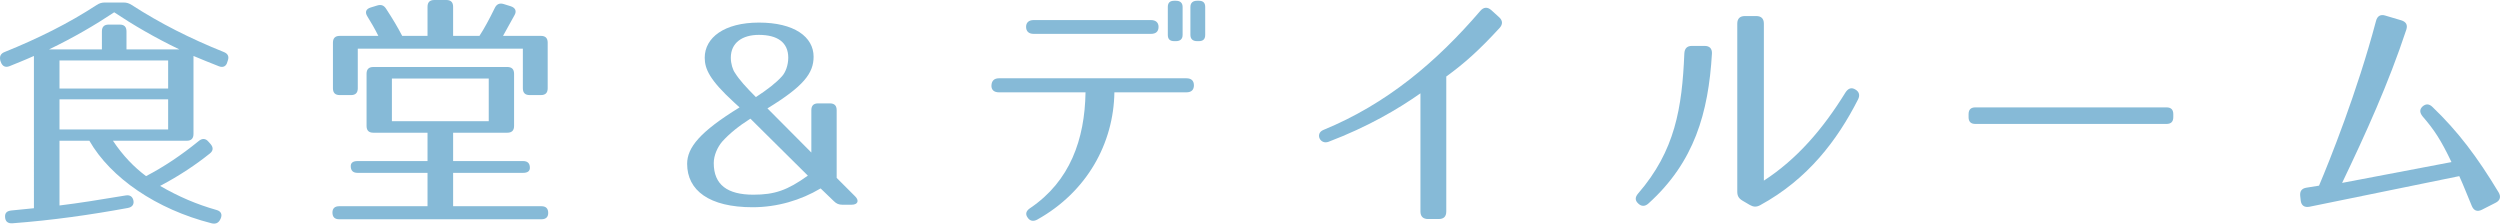
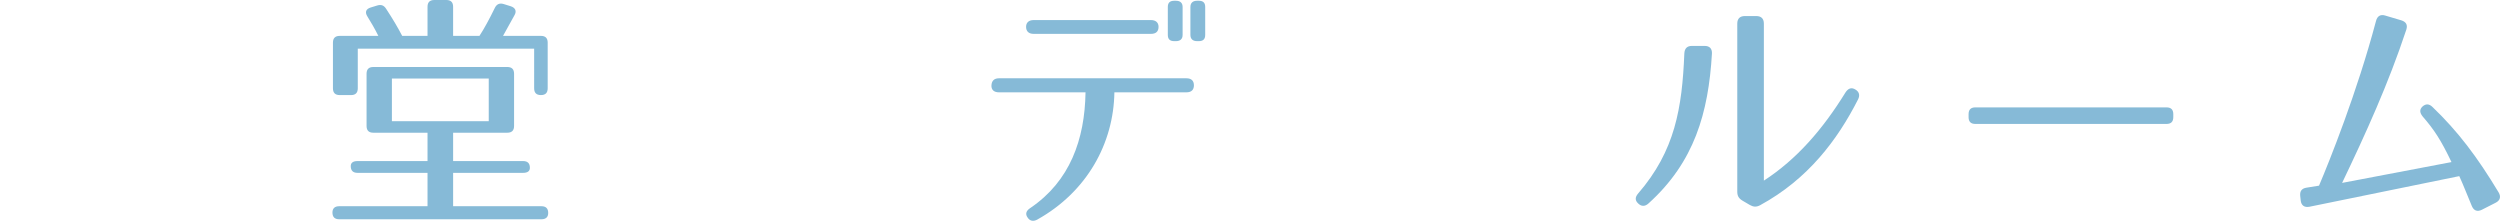
<svg xmlns="http://www.w3.org/2000/svg" version="1.1" id="レイヤー_1" x="0px" y="0px" width="239.175px" height="21.394px" viewBox="0 0 239.175 21.394" enable-background="new 0 0 239.175 21.394" xml:space="preserve">
  <g>
-     <path fill="#86BAD7" d="M12.605,0.48c2.712,1.752,5.616,3.216,8.784,4.488c0.385,0.144,0.553,0.408,0.408,0.816l-0.047,0.144   c-0.097,0.408-0.408,0.576-0.816,0.408C20.07,6,19.254,5.665,18.511,5.353v7.465c0,0.432-0.217,0.648-0.648,0.648h-7.057   c0.96,1.44,2.04,2.544,3.168,3.384c1.704-0.888,3.36-1.992,5.041-3.36c0.312-0.264,0.647-0.264,0.912,0.048l0.215,0.24   c0.289,0.336,0.265,0.648-0.071,0.912c-1.32,1.056-2.88,2.112-4.753,3.096c1.776,1.032,3.529,1.776,5.4,2.304   c0.433,0.12,0.576,0.432,0.385,0.84l-0.024,0.048c-0.168,0.36-0.456,0.48-0.84,0.384c-5.28-1.344-9.649-4.344-11.688-7.896H5.692   v6.192c1.801-0.216,3.889-0.552,6.337-0.96c0.408-0.072,0.673,0.12,0.744,0.528c0.048,0.36-0.144,0.6-0.552,0.672   c-3.528,0.648-7.201,1.176-11.041,1.464c-0.432,0.024-0.672-0.168-0.696-0.6c-0.024-0.384,0.168-0.576,0.601-0.625l2.16-0.216   V5.353C2.284,5.785,1.589,6.049,0.893,6.337c-0.384,0.144-0.673,0-0.815-0.408L0.028,5.785C-0.067,5.376,0.077,5.113,0.46,4.969   C3.604,3.696,6.533,2.256,9.245,0.48c0.264-0.168,0.48-0.24,0.792-0.24h1.776C12.126,0.24,12.341,0.312,12.605,0.48z M10.925,1.176   c-1.8,1.2-3.888,2.424-6.24,3.552h5.064V3c0-0.432,0.217-0.648,0.648-0.648h1.057c0.432,0,0.647,0.216,0.647,0.648v1.728h5.064   C14.813,3.601,12.726,2.376,10.925,1.176z M16.086,5.785H5.692v2.688h10.394V5.785z M16.086,9.505H5.692v2.88h10.394V9.505z" />
-     <path fill="#86BAD7" d="M48.534,12.697H43.35v2.712h6.696c0.432,0,0.648,0.216,0.648,0.648c0,0.312-0.217,0.48-0.648,0.48H43.35   v3.192h8.448c0.433,0,0.648,0.216,0.648,0.648c0,0.384-0.216,0.6-0.648,0.6H32.452c-0.432,0-0.647-0.216-0.647-0.648   c0-0.384,0.216-0.6,0.647-0.6h8.449v-3.192h-6.696c-0.433,0-0.648-0.216-0.648-0.648c0-0.312,0.216-0.48,0.648-0.48h6.696v-2.712   h-5.185c-0.432,0-0.647-0.216-0.647-0.648V7.057c0-0.432,0.216-0.648,0.647-0.648h12.817c0.432,0,0.648,0.216,0.648,0.648v4.993   C49.183,12.481,48.966,12.697,48.534,12.697z M47.334,0.768c0.168-0.36,0.456-0.504,0.841-0.384L48.87,0.6   c0.432,0.144,0.576,0.456,0.359,0.84l-1.104,1.992h3.625c0.432,0,0.647,0.216,0.647,0.648v4.368c0,0.432-0.216,0.648-0.647,0.648   h-1.08c-0.433,0-0.648-0.216-0.648-0.648V4.657H34.229v3.792c0,0.432-0.217,0.648-0.648,0.648h-1.08   c-0.432,0-0.648-0.216-0.648-0.648V4.081c0-0.432,0.217-0.648,0.648-0.648h3.696c-0.337-0.672-0.696-1.296-1.056-1.872   c-0.24-0.384-0.145-0.696,0.312-0.84l0.624-0.192c0.384-0.12,0.648-0.024,0.863,0.312c0.648,0.984,1.152,1.848,1.537,2.592h2.424   V0.648C40.901,0.216,41.118,0,41.55,0h1.152c0.432,0,0.647,0.216,0.647,0.648v2.784h2.521C46.325,2.736,46.806,1.848,47.334,0.768z    M46.758,7.513h-9.265v4.081h9.265V7.513z" />
-     <path fill="#86BAD7" d="M67.421,5.521c0-1.92,1.872-3.36,5.184-3.36c3.385,0,5.232,1.368,5.232,3.265   c0,1.584-0.959,2.832-4.416,4.944l4.201,4.224v-4.056c0-0.432,0.215-0.648,0.647-0.648h1.128c0.432,0,0.648,0.216,0.648,0.648v6.48   l1.775,1.776c0.408,0.408,0.24,0.792-0.336,0.792h-0.912c-0.312,0-0.551-0.096-0.791-0.336l-1.272-1.224   c-1.896,1.128-4.152,1.8-6.505,1.8c-4.152,0-6.264-1.608-6.264-4.152c0-1.56,1.224-3.072,5.016-5.4l-0.552-0.504   C67.901,7.657,67.421,6.601,67.421,5.521z M69.101,13.538c-0.455,0.528-0.816,1.32-0.816,2.064c0,2.088,1.32,3.024,3.793,3.024   c2.016,0,3.24-0.408,5.209-1.824l-5.497-5.449C70.685,12.049,69.797,12.77,69.101,13.538z M69.917,5.521   c0,0.576,0.191,1.176,0.408,1.464c0.384,0.624,1.056,1.368,1.992,2.304c1.104-0.72,1.943-1.368,2.496-1.992   c0.336-0.36,0.6-1.056,0.6-1.776c0-1.464-1.031-2.184-2.809-2.184C70.997,3.336,69.917,4.104,69.917,5.521z" />
+     <path fill="#86BAD7" d="M48.534,12.697H43.35v2.712h6.696c0.432,0,0.648,0.216,0.648,0.648c0,0.312-0.217,0.48-0.648,0.48H43.35   v3.192h8.448c0.433,0,0.648,0.216,0.648,0.648c0,0.384-0.216,0.6-0.648,0.6H32.452c-0.432,0-0.647-0.216-0.647-0.648   c0-0.384,0.216-0.6,0.647-0.6h8.449v-3.192h-6.696c-0.433,0-0.648-0.216-0.648-0.648c0-0.312,0.216-0.48,0.648-0.48h6.696v-2.712   h-5.185c-0.432,0-0.647-0.216-0.647-0.648V7.057c0-0.432,0.216-0.648,0.647-0.648h12.817c0.432,0,0.648,0.216,0.648,0.648v4.993   C49.183,12.481,48.966,12.697,48.534,12.697z M47.334,0.768c0.168-0.36,0.456-0.504,0.841-0.384L48.87,0.6   c0.432,0.144,0.576,0.456,0.359,0.84l-1.104,1.992h3.625c0.432,0,0.647,0.216,0.647,0.648v4.368c0,0.432-0.216,0.648-0.647,0.648   c-0.433,0-0.648-0.216-0.648-0.648V4.657H34.229v3.792c0,0.432-0.217,0.648-0.648,0.648h-1.08   c-0.432,0-0.648-0.216-0.648-0.648V4.081c0-0.432,0.217-0.648,0.648-0.648h3.696c-0.337-0.672-0.696-1.296-1.056-1.872   c-0.24-0.384-0.145-0.696,0.312-0.84l0.624-0.192c0.384-0.12,0.648-0.024,0.863,0.312c0.648,0.984,1.152,1.848,1.537,2.592h2.424   V0.648C40.901,0.216,41.118,0,41.55,0h1.152c0.432,0,0.647,0.216,0.647,0.648v2.784h2.521C46.325,2.736,46.806,1.848,47.334,0.768z    M46.758,7.513h-9.265v4.081h9.265V7.513z" />
    <path fill="#86BAD7" d="M99.245,21.002c-0.385,0.216-0.721,0.144-0.936-0.192c-0.24-0.336-0.145-0.648,0.264-0.912   c3.792-2.568,5.208-6.553,5.28-11.065h-8.28c-0.48,0-0.744-0.24-0.721-0.672c0.023-0.432,0.264-0.672,0.721-0.672h17.93   c0.479,0,0.719,0.24,0.719,0.672c0,0.432-0.239,0.672-0.719,0.672h-6.889C106.542,13.729,103.974,18.362,99.245,21.002z    M98.165,2.568c0-0.408,0.264-0.648,0.72-0.648h11.233c0.455,0,0.72,0.24,0.72,0.648c0,0.432-0.239,0.672-0.72,0.672H98.885   C98.429,3.24,98.165,3,98.165,2.568z M112.494,3.937h-0.144c-0.433,0-0.625-0.192-0.625-0.6V0.672c0-0.408,0.192-0.6,0.625-0.6   h0.144c0.408,0,0.647,0.192,0.647,0.6v2.664C113.142,3.745,112.902,3.937,112.494,3.937z M114.679,3.937h-0.145   c-0.408,0-0.648-0.192-0.648-0.6V0.672c0-0.408,0.24-0.6,0.648-0.6h0.145c0.432,0,0.623,0.192,0.623,0.6v2.664   C115.302,3.745,115.11,3.937,114.679,3.937z" />
-     <path fill="#86BAD7" d="M137.646,20.954h-1.032c-0.456,0-0.72-0.24-0.72-0.72V8.929c-2.185,1.536-5.064,3.216-8.785,4.632   c-0.816,0.312-1.32-0.792-0.504-1.128c6.072-2.496,10.824-6.504,15.025-11.401c0.313-0.36,0.672-0.384,1.031-0.072l0.769,0.696   c0.336,0.312,0.36,0.672,0.024,1.032c-1.944,2.112-3.336,3.36-5.089,4.632v12.913C138.365,20.714,138.126,20.954,137.646,20.954z" />
    <path fill="#86BAD7" d="M163.781,5.137c-0.337,5.665-1.681,10.369-6.073,14.329c-0.336,0.312-0.695,0.288-0.983,0   c-0.312-0.288-0.312-0.6,0-0.96c3.528-4.081,4.2-8.161,4.416-13.393c0.024-0.48,0.265-0.72,0.72-0.72h1.225   C163.565,4.393,163.806,4.657,163.781,5.137z M166.205,18.338V2.256c0-0.48,0.265-0.72,0.72-0.72h1.104   c0.456,0,0.72,0.24,0.72,0.72v15.025c3.145-2.04,5.641-4.92,7.801-8.425c0.264-0.408,0.576-0.528,0.961-0.288   c0.359,0.216,0.455,0.552,0.24,0.96c-1.969,3.865-4.777,7.609-9.361,10.105c-0.36,0.192-0.648,0.168-0.984-0.024l-0.695-0.408   C166.349,18.986,166.205,18.746,166.205,18.338z" />
    <path fill="#86BAD7" d="M207.271,11.857h-18.289c-0.433,0-0.648-0.216-0.648-0.648v-0.288c0-0.432,0.216-0.648,0.648-0.648h18.289   c0.432,0,0.648,0.216,0.648,0.648v0.288C207.919,11.641,207.702,11.857,207.271,11.857z" />
    <path fill="#86BAD7" d="M236.478,19.706c-0.455-1.08-0.791-1.968-1.199-2.856l-14.33,2.928c-0.48,0.096-0.792-0.12-0.84-0.6   l-0.048-0.432c-0.048-0.456,0.144-0.72,0.601-0.792l1.199-0.192c1.008-2.376,3.648-8.953,5.449-15.745   c0.119-0.48,0.432-0.672,0.888-0.528l1.536,0.456c0.456,0.144,0.624,0.432,0.48,0.888c-1.705,5.16-3.913,10.009-6.145,14.665   l10.465-1.992c-1.009-2.112-1.656-3.096-2.761-4.368c-0.288-0.36-0.312-0.672,0-0.96c0.312-0.264,0.624-0.264,0.96,0.072   c2.4,2.304,4.248,4.729,6.313,8.161c0.24,0.408,0.145,0.768-0.287,0.984l-1.32,0.672C237.006,20.282,236.67,20.162,236.478,19.706z   " />
  </g>
</svg>